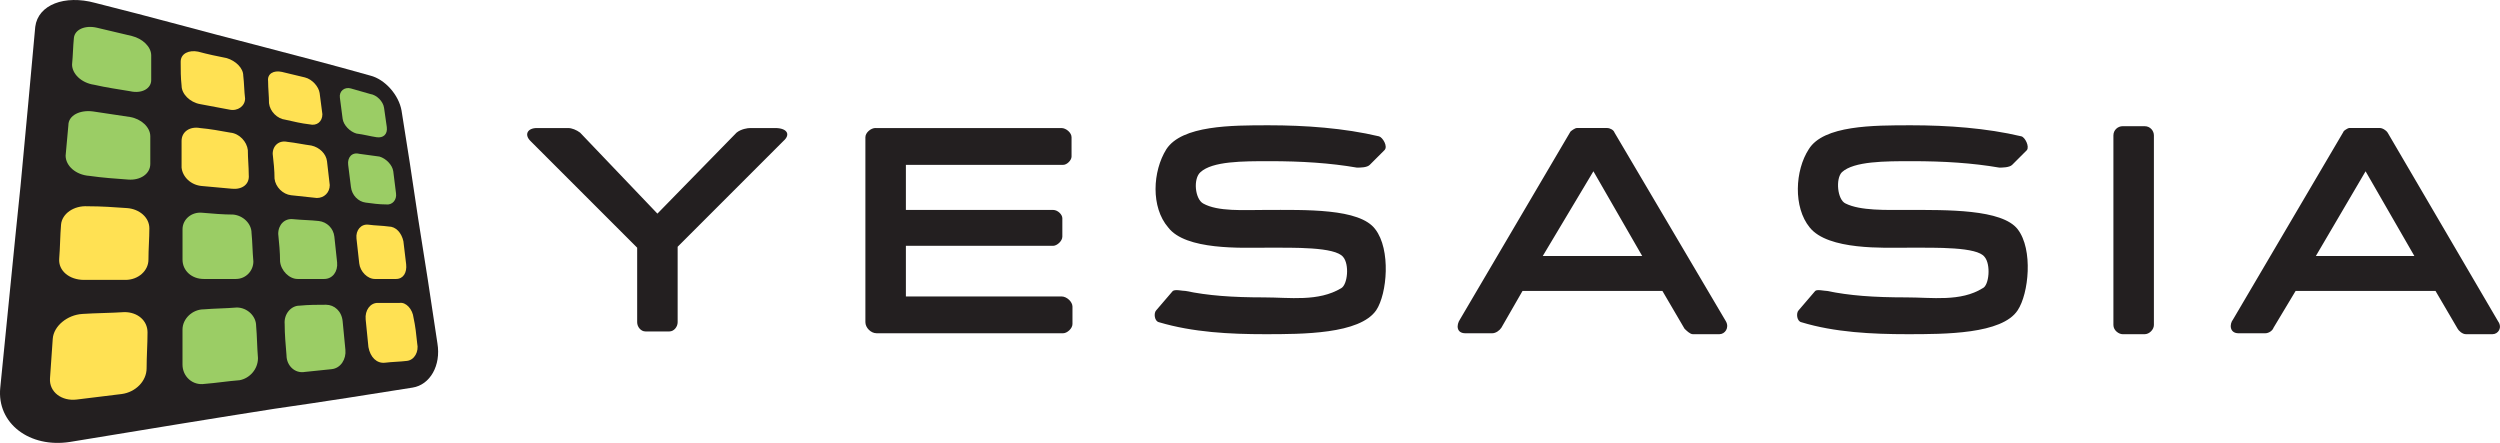
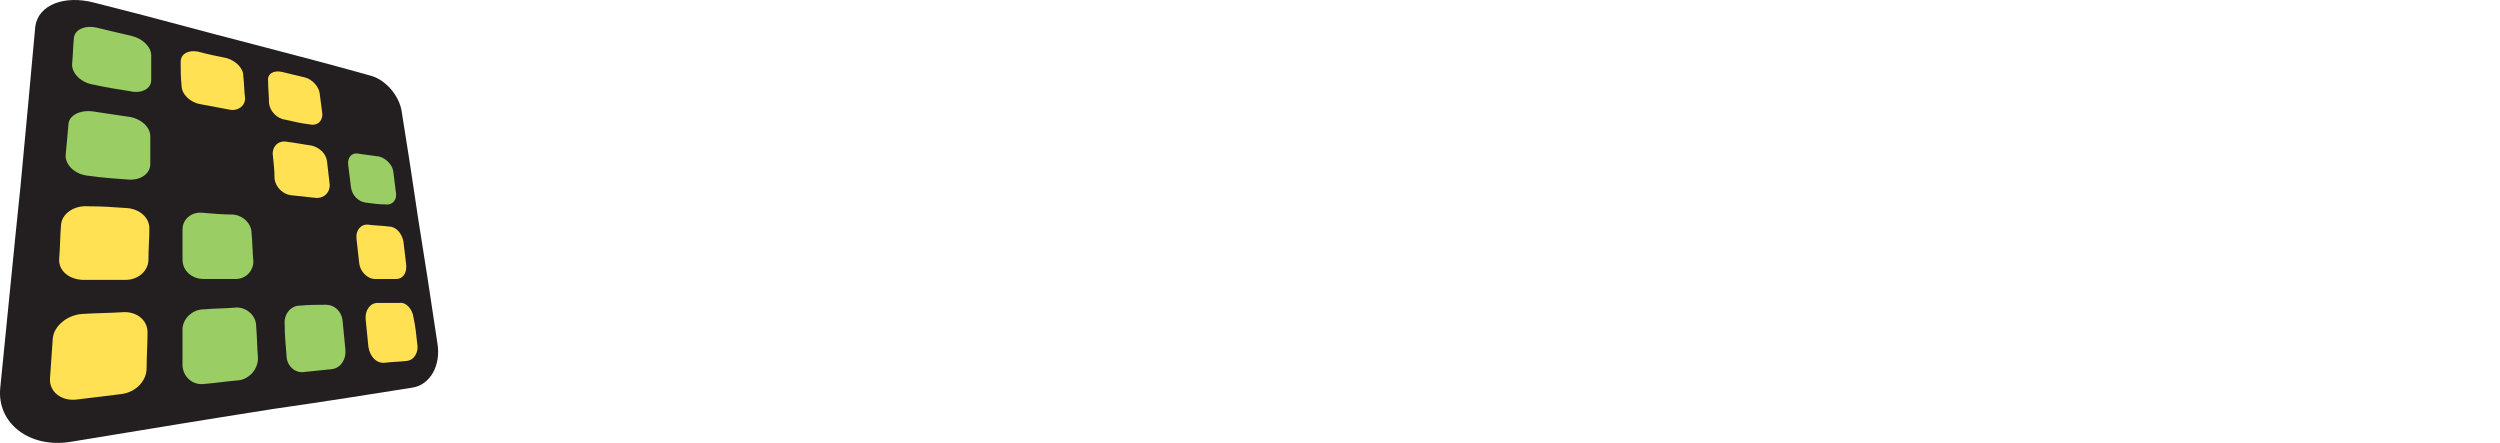
<svg xmlns="http://www.w3.org/2000/svg" id="a" width="180.628" height="32" viewBox="0 0 180.628 32">
-   <path id="b" d="M38.788,9.251h2.261c.266,0,.598.133.864.332l5.586,5.852,5.719-5.852c.332-.266.798-.332.997-.332h1.795c.864,0,1.13.465.598.931l-7.647,7.647v5.453c0,.332-.266.665-.598.665h-1.729c-.332,0-.598-.332-.598-.665v-5.386l-7.714-7.714c-.465-.465-.199-.931.465-.931h0ZM63.258,9.251h13.432c.332,0,.731.332.731.665v1.396c0,.266-.332.598-.598.598h-11.371v3.258h10.639c.332,0,.665.332.665.598v1.33c0,.332-.399.665-.665.665h-10.639v3.657h11.238c.399,0,.798.399.798.731v1.263c0,.332-.399.665-.665.665h-13.499c-.399,0-.798-.399-.798-.798v-13.366c0-.332.399-.665.731-.665h0ZM91.652,9.052c-2.66,0-6.251,0-7.381,1.729-.997,1.596-1.13,4.189.133,5.652,1.263,1.662,5.32,1.463,7.049,1.463,2.061,0,4.987-.066,5.586.665.465.532.332,1.995-.133,2.261-1.662.997-3.724.665-5.586.665-2.327,0-4.056-.133-5.652-.465-.266,0-.731-.133-.931,0l-1.197,1.396c-.199.199-.133.798.199.864,2.46.731,5.12.864,7.647.864,2.726,0,6.849,0,8.046-1.729.798-1.197,1.064-4.389-.066-5.852-1.13-1.529-5.054-1.396-7.98-1.396-1.529,0-3.391.133-4.455-.465-.598-.332-.731-1.795-.199-2.261.864-.798,3.059-.798,4.987-.798,2.327,0,4.389.133,6.317.465.266,0,.731,0,.931-.199l1.064-1.064c.266-.266-.133-.931-.399-.997-2.527-.598-5.32-.798-7.98-.798h0ZM115.126,12.376l3.524,6.118h-7.182l3.657-6.118h0ZM113.463,9.517l-7.98,13.565c-.266.399-.266.997.399.997h1.928c.266,0,.532-.199.665-.399l1.529-2.66h10.107l1.596,2.726c.133.133.399.399.598.399h1.928c.399,0,.731-.465.465-.931l-8.046-13.632c-.066-.199-.332-.332-.532-.332h-2.194c-.133,0-.399.199-.465.266h0ZM138.067,9.052c-2.726,0-6.317,0-7.381,1.729-.997,1.529-1.13,4.189.066,5.652,1.33,1.662,5.386,1.463,7.115,1.463,2.061,0,4.987-.066,5.519.665.465.532.332,2.061-.133,2.261-1.596.997-3.657.665-5.519.665-2.394,0-4.123-.133-5.719-.465-.199,0-.731-.133-.864,0l-1.197,1.396c-.199.199-.133.798.199.864,2.394.731,5.12.864,7.647.864,2.726,0,6.849,0,7.98-1.729.798-1.197,1.13-4.389,0-5.852s-5.12-1.396-7.98-1.396c-1.529,0-3.391.066-4.455-.465-.598-.266-.731-1.795-.266-2.261.864-.798,3.125-.798,5.054-.798,2.327,0,4.389.133,6.317.465.199,0,.731,0,.931-.199l1.064-1.064c.199-.266-.133-.931-.399-.997-2.527-.598-5.32-.798-7.98-.798h0ZM153.361,9.118h1.596c.399,0,.665.332.665.665v13.698c0,.332-.332.665-.665.665h-1.596c-.266,0-.665-.266-.665-.665v-13.698c0-.399.332-.665.665-.665h0ZM170.916,12.376l3.524,6.118h-7.115l3.591-6.118h0ZM169.32,9.517l-7.98,13.565c-.266.332-.266.997.399.997h1.928c.266,0,.532-.199.598-.399l1.596-2.66h10.107l1.596,2.726c.066.133.332.399.598.399h1.928c.399,0,.731-.465.399-.931l-7.98-13.632c-.133-.199-.399-.332-.532-.332h-2.261c-.066,0-.399.199-.399.266Z" fill="#231f20" stroke-width="0" />
  <g id="c">
    <path id="d" d="M6.869.208c4.256,1.064,8.046,2.128,11.437,2.992,3.059.798,5.852,1.529,8.445,2.261,1.064.266,2.061,1.396,2.261,2.527.399,2.46.798,5.054,1.197,7.78.465,2.859.931,5.918,1.396,9.044.266,1.596-.532,2.992-1.795,3.192-2.926.465-6.251.997-9.974,1.529-4.256.665-9.11,1.463-14.762,2.394-2.926.465-5.32-1.33-5.054-3.923.532-5.253.997-10.107,1.463-14.563.399-4.123.731-7.913,1.064-11.504C2.747.341,4.675-.391,6.869.208Z" fill="#231f20" stroke-width="0" />
    <path id="e" d="M7.002,2.003c.864.199,1.662.399,2.527.598.798.199,1.396.798,1.396,1.396v1.795c0,.598-.665.997-1.529.798-.798-.133-1.729-.266-2.593-.465-.931-.133-1.596-.798-1.596-1.463.066-.665.066-1.263.133-1.928.066-.598.798-.931,1.662-.731Z" fill="#9bcd65" stroke-width="0" />
    <path id="f" d="M6.736,8.054c.864.133,1.795.266,2.66.399.798.133,1.463.731,1.463,1.396v1.995c0,.731-.731,1.197-1.596,1.13-.931-.066-1.862-.133-2.793-.266-.997-.066-1.729-.731-1.729-1.463l.199-2.194c0-.731.864-1.13,1.795-.997Z" fill="#9bcd65" stroke-width="0" />
    <path id="g" d="M6.337,14.903c.997,0,1.928.066,2.859.133.864.066,1.596.665,1.596,1.463,0,.731-.066,1.463-.066,2.261s-.731,1.463-1.662,1.463h-2.992c-1.064,0-1.862-.665-1.795-1.529.066-.798.066-1.662.133-2.46s.931-1.396,1.928-1.33Z" fill="#ffe153" stroke-width="0" />
    <path id="h" d="M5.938,22.683c.997-.066,2.061-.066,3.059-.133.931,0,1.662.598,1.662,1.463s-.066,1.729-.066,2.593c0,.931-.798,1.729-1.795,1.862-1.064.133-2.128.266-3.258.399-1.064.133-1.995-.532-1.928-1.529s.133-1.928.199-2.859,1.064-1.729,2.128-1.795Z" fill="#ffe153" stroke-width="0" />
    <path id="i" d="M14.317,3.732c.731.199,1.396.332,2.061.465.665.199,1.197.731,1.197,1.263.066.532.066,1.13.133,1.662,0,.532-.532.931-1.13.798-.731-.133-1.396-.266-2.128-.399s-1.33-.731-1.33-1.33c-.066-.598-.066-1.13-.066-1.729s.598-.864,1.263-.731Z" fill="#ffe153" stroke-width="0" />
-     <path id="j" d="M14.45,9.251c.731.066,1.463.199,2.194.332.665.066,1.197.665,1.263,1.263,0,.598.066,1.197.066,1.795.066.665-.465,1.064-1.197.997l-2.194-.199c-.798-.066-1.396-.665-1.463-1.33v-1.928c0-.665.598-1.064,1.33-.931Z" fill="#ffe153" stroke-width="0" />
    <path id="k" d="M14.583,15.369c.798.066,1.529.133,2.261.133.731.066,1.33.665,1.33,1.33.066.665.066,1.33.133,2.061,0,.665-.532,1.263-1.263,1.263h-2.327c-.864,0-1.529-.598-1.529-1.396v-2.194c0-.731.665-1.263,1.396-1.197Z" fill="#9bcd65" stroke-width="0" />
    <path id="l" d="M14.716,22.351c.798-.066,1.596-.066,2.394-.133.731,0,1.396.598,1.396,1.33.066.731.066,1.529.133,2.327,0,.798-.598,1.463-1.33,1.596-.864.066-1.662.199-2.527.266-.864.133-1.596-.532-1.596-1.396v-2.527c0-.798.731-1.463,1.529-1.463Z" fill="#9bcd65" stroke-width="0" />
    <path id="m" d="M20.368,5.195c.532.133,1.13.266,1.662.399s.997.665,1.064,1.13c.066.532.133.997.199,1.529,0,.532-.399.864-.931.731-.598-.066-1.13-.199-1.729-.332-.598-.066-1.13-.598-1.197-1.197,0-.532-.066-1.064-.066-1.596-.066-.532.399-.798.997-.665Z" fill="#ffe153" stroke-width="0" />
    <path id="n" d="M20.767,10.249c.598.066,1.197.199,1.729.266.598.133,1.064.598,1.13,1.13.066.598.133,1.13.199,1.729,0,.532-.399.931-.931.931-.598-.066-1.197-.133-1.862-.199-.598-.066-1.13-.598-1.197-1.197,0-.598-.066-1.197-.133-1.795,0-.598.465-.997,1.064-.864Z" fill="#ffe153" stroke-width="0" />
-     <path id="o" d="M21.166,15.834c.665.066,1.263.066,1.862.133s1.064.532,1.13,1.13c.066.665.133,1.263.199,1.862.066.665-.332,1.197-.931,1.197h-1.928c-.598,0-1.197-.598-1.263-1.263,0-.665-.066-1.33-.133-1.995,0-.665.465-1.13,1.064-1.064Z" fill="#9bcd65" stroke-width="0" />
    <path id="p" d="M21.632,22.085c.665-.066,1.33-.066,1.928-.066s1.13.465,1.197,1.197c.066.665.133,1.33.199,2.061.066.665-.332,1.33-.997,1.396-.598.066-1.263.133-1.928.199-.731.133-1.33-.465-1.33-1.197-.066-.798-.133-1.529-.133-2.261-.066-.731.465-1.33,1.064-1.33Z" fill="#9bcd65" stroke-width="0" />
-     <path id="q" d="M25.355,6.392l1.396.399c.465.066.931.532.997.997l.199,1.396c.066.532-.266.798-.731.731s-.931-.199-1.463-.266c-.465-.133-.931-.598-.997-1.064-.066-.532-.133-.997-.199-1.529-.066-.465.332-.798.798-.665Z" fill="#9bcd65" stroke-width="0" />
    <path id="r" d="M25.954,11.113c.465.066.997.133,1.463.199.465.133.931.598.997,1.064l.199,1.596c.066.465-.266.864-.731.798-.465,0-.997-.066-1.463-.133-.532-.066-.997-.532-1.064-1.13l-.199-1.596c-.066-.532.266-.931.798-.798Z" fill="#9bcd65" stroke-width="0" />
    <path id="s" d="M26.619,16.233c.465.066.997.066,1.463.133.532,0,.931.465,1.064,1.064.066.532.133,1.13.199,1.662.066.598-.199,1.064-.731,1.064h-1.529c-.532,0-1.064-.532-1.13-1.13l-.199-1.795c-.066-.598.332-1.064.864-.997Z" fill="#ffe153" stroke-width="0" />
    <path id="t" d="M27.284,21.885h1.596c.465-.066.931.465.997,1.064.133.598.199,1.197.266,1.862.133.598-.199,1.197-.731,1.263s-1.064.066-1.596.133c-.598.066-1.064-.399-1.197-1.13l-.199-1.995c-.066-.665.332-1.197.864-1.197Z" fill="#ffe153" stroke-width="0" />
  </g>
</svg>